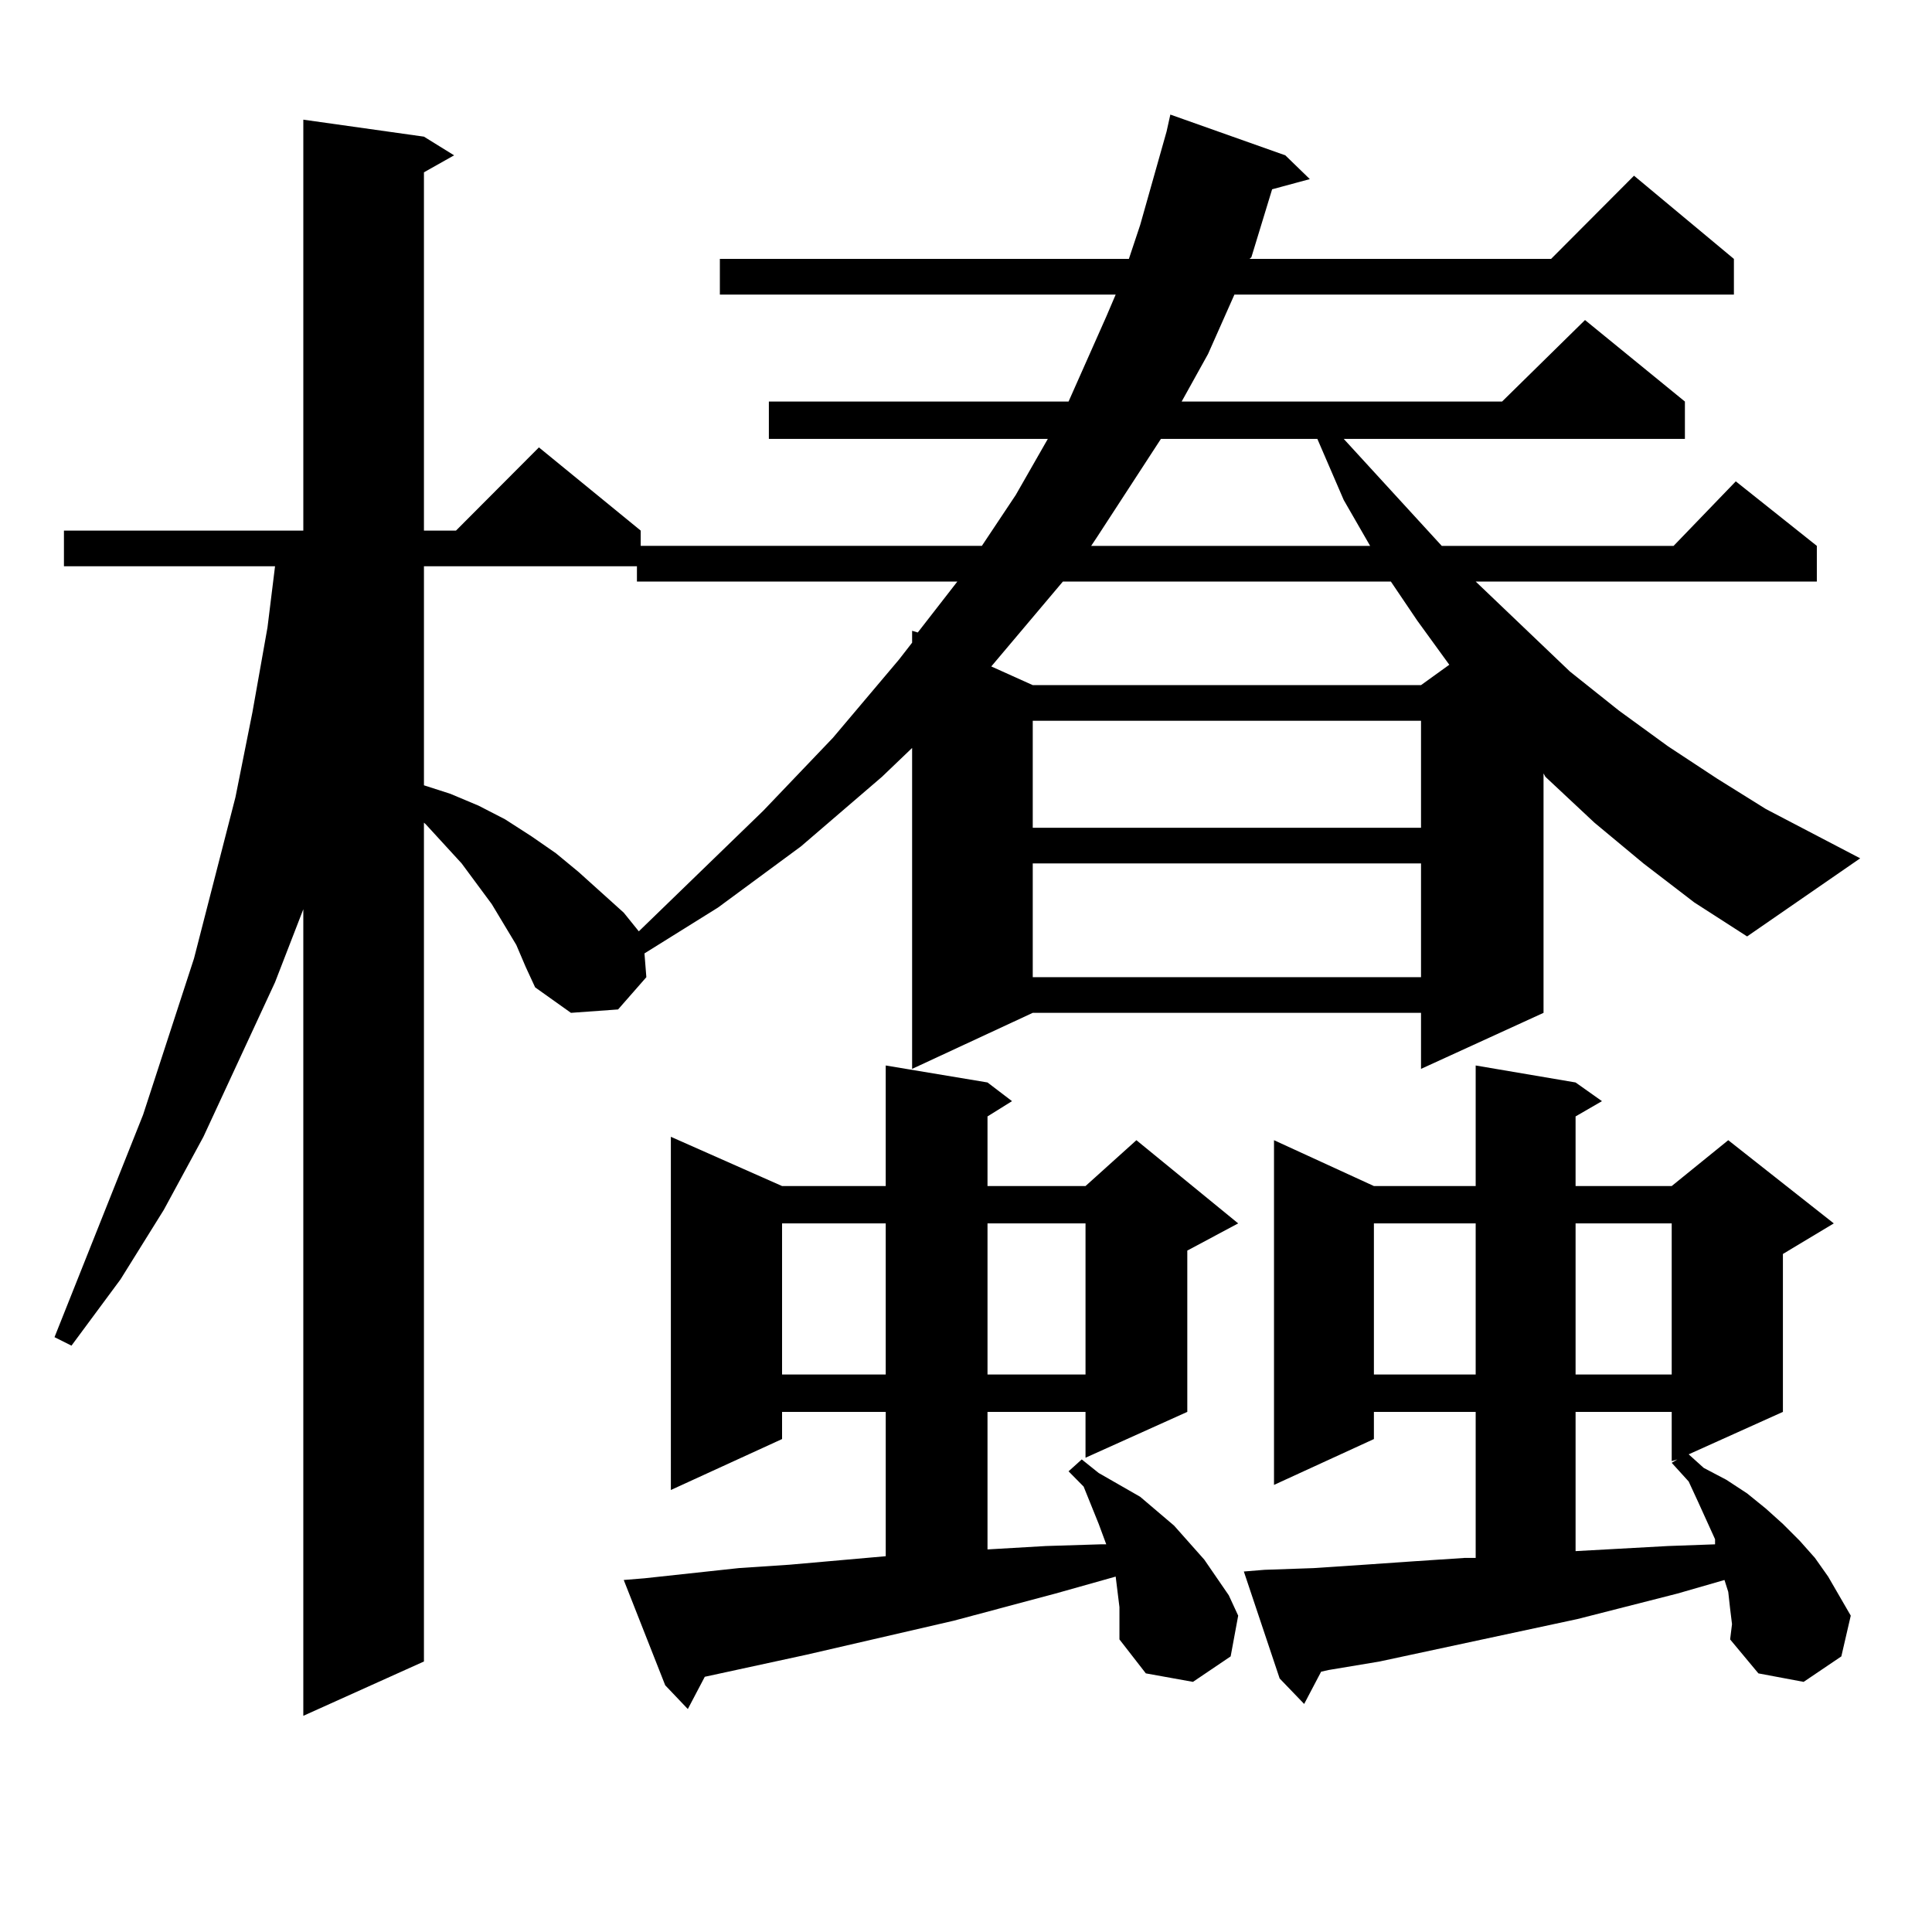
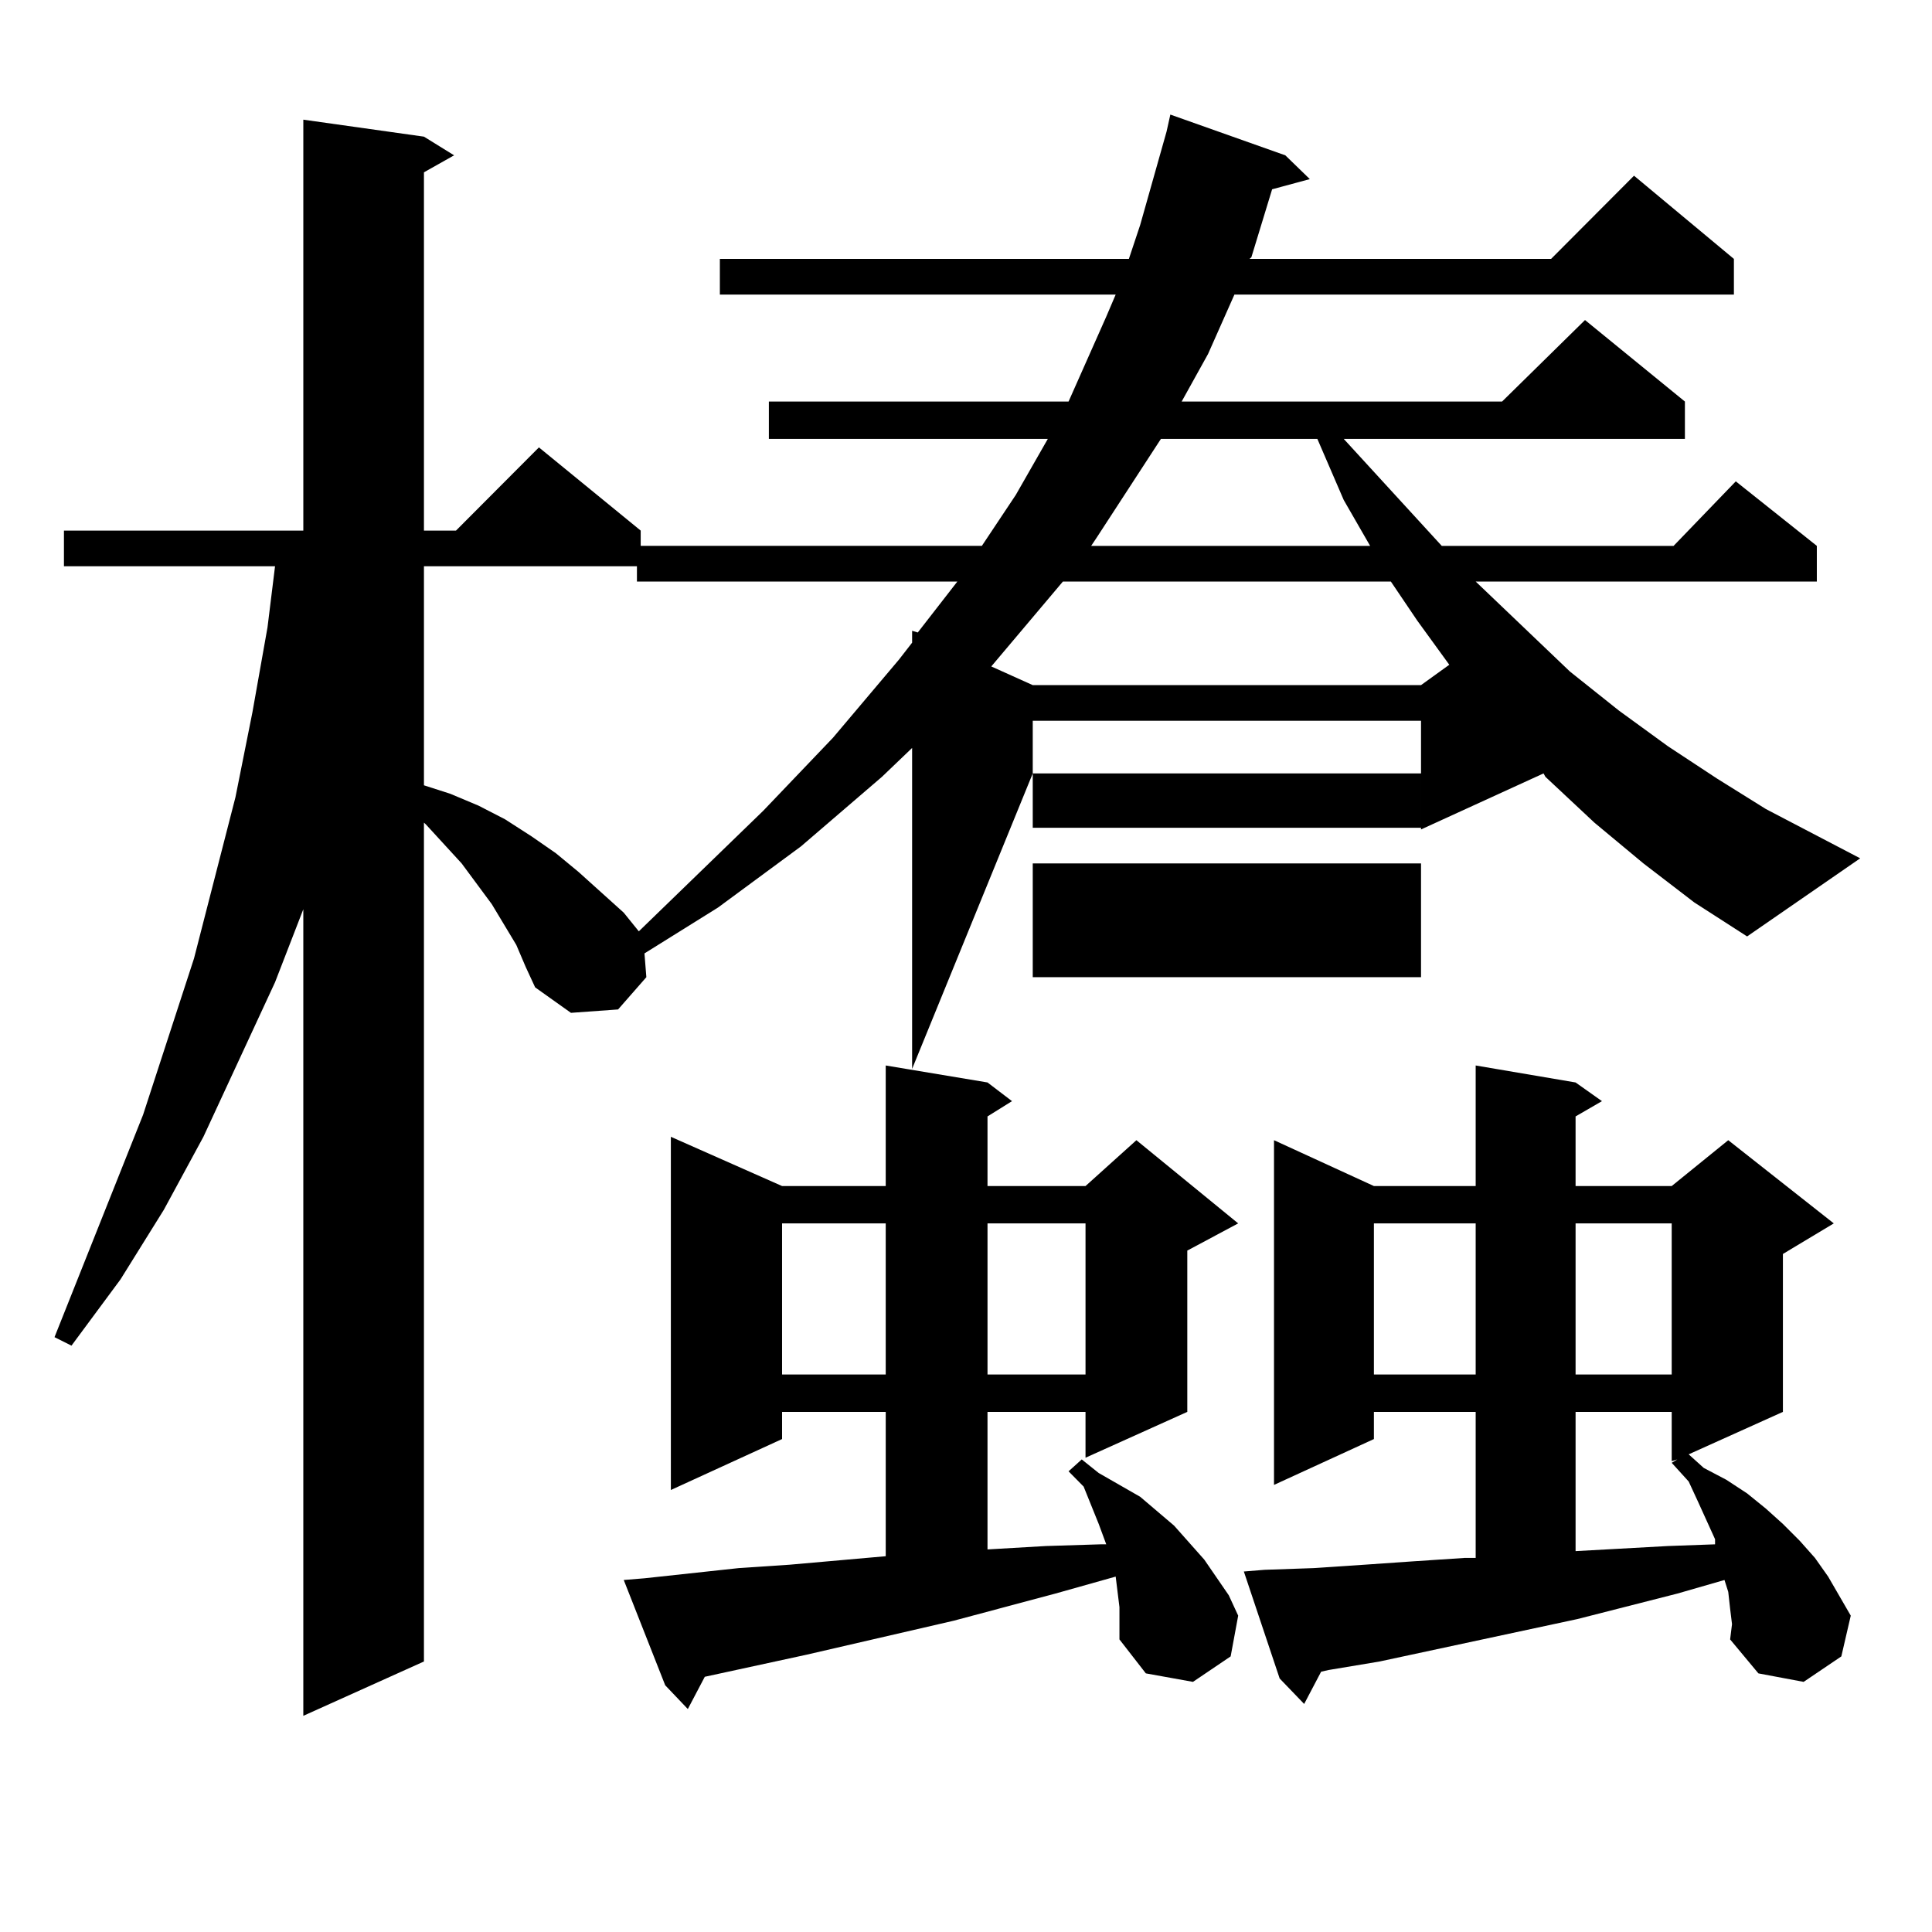
<svg xmlns="http://www.w3.org/2000/svg" version="1.1" id="图层_1" x="0px" y="0px" width="1000px" height="1000px" viewBox="0 0 1000 1000" enable-background="new 0 0 1000 1000" xml:space="preserve">
-   <path d="M850.638,446.902l-25.365-21.094l-25.365-23.73l-0.976-1.758v123.926l-63.413,29.004v-29.004H534.548L472.11,553.25V387.137  l-15.609,14.941l-41.95,36.035l-42.926,31.641l-38.048,23.73l0.976,12.305l-14.634,16.699l-24.39,1.758l-18.536-13.184  l-4.878-10.547l-4.878-11.426l-12.683-21.094l-15.609-21.094l-18.536-20.215l-0.976-0.879v434.18l-62.438,28.125v-417.48  l-14.634,37.793l-37.072,79.98l-20.487,37.793l-22.438,36.035l-25.365,34.277l-8.78-4.395L74.071,576.98l26.341-80.859  l21.463-83.496l8.78-43.945l7.805-43.945l3.902-31.641H33.097v-18.457h123.899V61.941l62.438,8.789l15.609,9.668l-15.609,8.789  v185.449h16.585l42.926-43.066l52.682,43.066v7.91h176.581l17.561-26.367l16.585-29.004H397.966V207.84h155.118l19.512-43.945  l4.878-11.426H372.601v-18.457h211.702l5.854-17.578l13.658-48.34l1.951-8.789l59.511,21.094l12.683,12.305l-19.512,5.273  l-10.731,35.156l-0.976,0.879h156.094l42.926-43.066l51.706,43.066v18.457h-258.53l-13.658,30.762l-13.658,24.609h165.85  l42.926-42.188l51.706,42.188v19.336H695.52l50.73,55.371h119.997l32.194-33.398l41.95,33.398v18.457H763.811l48.779,46.582  l25.365,20.215l25.365,18.457l25.365,16.699l25.365,15.82l48.779,25.488l-58.535,40.43l-27.316-17.578L850.638,446.902z   M219.434,293.094v113.379l13.658,4.395l14.634,6.152l13.658,7.031l13.658,8.789l12.683,8.789l11.707,9.668l23.414,21.094  l7.805,9.668l64.389-62.402l36.097-37.793l34.146-40.43l6.829-8.789v-6.152l2.927,0.879l20.487-26.367h-165.85v-7.91H219.434z   M579.425,831.863l-1.951-15.82l-31.219,8.789l-52.682,14.063l-76.096,17.578l-52.682,11.426l-8.78,16.699l-11.707-12.305  l-21.463-54.492l10.731-0.879l48.779-5.273l26.341-1.758l49.755-4.395v-74.707h-53.657v14.063l-57.56,26.367V588.406l57.56,25.488  h53.657v-62.402l52.682,8.789l12.683,9.668l-12.683,7.91v36.035h50.73l26.341-23.73l52.682,43.066l-26.341,14.063v83.496  l-52.682,23.73v-23.73h-50.73v71.191l30.243-1.758l28.292-0.879h2.927l-3.902-10.547l-7.805-19.336l-7.805-7.91l6.829-6.152  l8.78,7.031l10.731,6.152l10.731,6.152l17.561,14.941l7.805,8.789l7.805,8.789l12.683,18.457l4.878,10.547l-3.902,21.094  l-19.512,13.184l-24.39-4.395l-13.658-17.578v-7.91V831.863z M404.795,633.23v78.223h53.657V633.23H404.795z M511.134,633.23v78.223  h50.73V633.23H511.134z M550.157,301.004l-37.072,43.945l21.463,9.668h200.971l14.634-10.547l-16.585-22.852l-13.658-20.215H550.157  z M534.548,373.074v55.371h200.971v-55.371H534.548z M534.548,446.902v58.887h200.971v-58.887H534.548z M600.888,227.176  l-33.17,50.977l-2.927,4.395h144.387l-13.658-23.73l-13.658-31.641H600.888z M895.515,832.742l-0.976-8.789l-1.951-6.152  l-24.39,7.031l-51.706,13.184l-102.437,21.973l-26.341,4.395l-3.902,0.879l-8.78,16.699l-12.683-13.184l-18.536-55.371l10.731-0.879  l25.365-0.879l26.341-1.758l25.365-1.758l26.341-1.758h5.854v-75.586h-52.682v14.063l-51.706,23.73V590.164l51.706,23.73h52.682  v-62.402l51.706,8.789l13.658,9.668l-13.658,7.91v36.035h49.755l29.268-23.73l54.633,43.066l-26.341,15.82v81.738l-48.779,21.973  l7.805,7.031l11.707,6.152l10.731,7.031l9.756,7.91l8.78,7.91l8.78,8.789l7.805,8.789l6.829,9.668l11.707,20.215l-4.878,21.094  l-19.512,13.184l-23.414-4.395l-14.634-17.578l0.976-7.91L895.515,832.742z M711.129,633.23v78.223h52.682V633.23H711.129z   M815.517,633.23v78.223h49.755V633.23H815.517z M815.517,730.789v72.07l47.804-2.637l24.39-0.879v-2.637l-8.78-19.336  l-4.878-10.547l-8.78-9.668l2.927-1.758l-2.927,0.879v-25.488H815.517z" />
+   <path d="M850.638,446.902l-25.365-21.094l-25.365-23.73l-0.976-1.758l-63.413,29.004v-29.004H534.548L472.11,553.25V387.137  l-15.609,14.941l-41.95,36.035l-42.926,31.641l-38.048,23.73l0.976,12.305l-14.634,16.699l-24.39,1.758l-18.536-13.184  l-4.878-10.547l-4.878-11.426l-12.683-21.094l-15.609-21.094l-18.536-20.215l-0.976-0.879v434.18l-62.438,28.125v-417.48  l-14.634,37.793l-37.072,79.98l-20.487,37.793l-22.438,36.035l-25.365,34.277l-8.78-4.395L74.071,576.98l26.341-80.859  l21.463-83.496l8.78-43.945l7.805-43.945l3.902-31.641H33.097v-18.457h123.899V61.941l62.438,8.789l15.609,9.668l-15.609,8.789  v185.449h16.585l42.926-43.066l52.682,43.066v7.91h176.581l17.561-26.367l16.585-29.004H397.966V207.84h155.118l19.512-43.945  l4.878-11.426H372.601v-18.457h211.702l5.854-17.578l13.658-48.34l1.951-8.789l59.511,21.094l12.683,12.305l-19.512,5.273  l-10.731,35.156l-0.976,0.879h156.094l42.926-43.066l51.706,43.066v18.457h-258.53l-13.658,30.762l-13.658,24.609h165.85  l42.926-42.188l51.706,42.188v19.336H695.52l50.73,55.371h119.997l32.194-33.398l41.95,33.398v18.457H763.811l48.779,46.582  l25.365,20.215l25.365,18.457l25.365,16.699l25.365,15.82l48.779,25.488l-58.535,40.43l-27.316-17.578L850.638,446.902z   M219.434,293.094v113.379l13.658,4.395l14.634,6.152l13.658,7.031l13.658,8.789l12.683,8.789l11.707,9.668l23.414,21.094  l7.805,9.668l64.389-62.402l36.097-37.793l34.146-40.43l6.829-8.789v-6.152l2.927,0.879l20.487-26.367h-165.85v-7.91H219.434z   M579.425,831.863l-1.951-15.82l-31.219,8.789l-52.682,14.063l-76.096,17.578l-52.682,11.426l-8.78,16.699l-11.707-12.305  l-21.463-54.492l10.731-0.879l48.779-5.273l26.341-1.758l49.755-4.395v-74.707h-53.657v14.063l-57.56,26.367V588.406l57.56,25.488  h53.657v-62.402l52.682,8.789l12.683,9.668l-12.683,7.91v36.035h50.73l26.341-23.73l52.682,43.066l-26.341,14.063v83.496  l-52.682,23.73v-23.73h-50.73v71.191l30.243-1.758l28.292-0.879h2.927l-3.902-10.547l-7.805-19.336l-7.805-7.91l6.829-6.152  l8.78,7.031l10.731,6.152l10.731,6.152l17.561,14.941l7.805,8.789l7.805,8.789l12.683,18.457l4.878,10.547l-3.902,21.094  l-19.512,13.184l-24.39-4.395l-13.658-17.578v-7.91V831.863z M404.795,633.23v78.223h53.657V633.23H404.795z M511.134,633.23v78.223  h50.73V633.23H511.134z M550.157,301.004l-37.072,43.945l21.463,9.668h200.971l14.634-10.547l-16.585-22.852l-13.658-20.215H550.157  z M534.548,373.074v55.371h200.971v-55.371H534.548z M534.548,446.902v58.887h200.971v-58.887H534.548z M600.888,227.176  l-33.17,50.977l-2.927,4.395h144.387l-13.658-23.73l-13.658-31.641H600.888z M895.515,832.742l-0.976-8.789l-1.951-6.152  l-24.39,7.031l-51.706,13.184l-102.437,21.973l-26.341,4.395l-3.902,0.879l-8.78,16.699l-12.683-13.184l-18.536-55.371l10.731-0.879  l25.365-0.879l26.341-1.758l25.365-1.758l26.341-1.758h5.854v-75.586h-52.682v14.063l-51.706,23.73V590.164l51.706,23.73h52.682  v-62.402l51.706,8.789l13.658,9.668l-13.658,7.91v36.035h49.755l29.268-23.73l54.633,43.066l-26.341,15.82v81.738l-48.779,21.973  l7.805,7.031l11.707,6.152l10.731,7.031l9.756,7.91l8.78,7.91l8.78,8.789l7.805,8.789l6.829,9.668l11.707,20.215l-4.878,21.094  l-19.512,13.184l-23.414-4.395l-14.634-17.578l0.976-7.91L895.515,832.742z M711.129,633.23v78.223h52.682V633.23H711.129z   M815.517,633.23v78.223h49.755V633.23H815.517z M815.517,730.789v72.07l47.804-2.637l24.39-0.879v-2.637l-8.78-19.336  l-4.878-10.547l-8.78-9.668l2.927-1.758l-2.927,0.879v-25.488H815.517z" />
</svg>